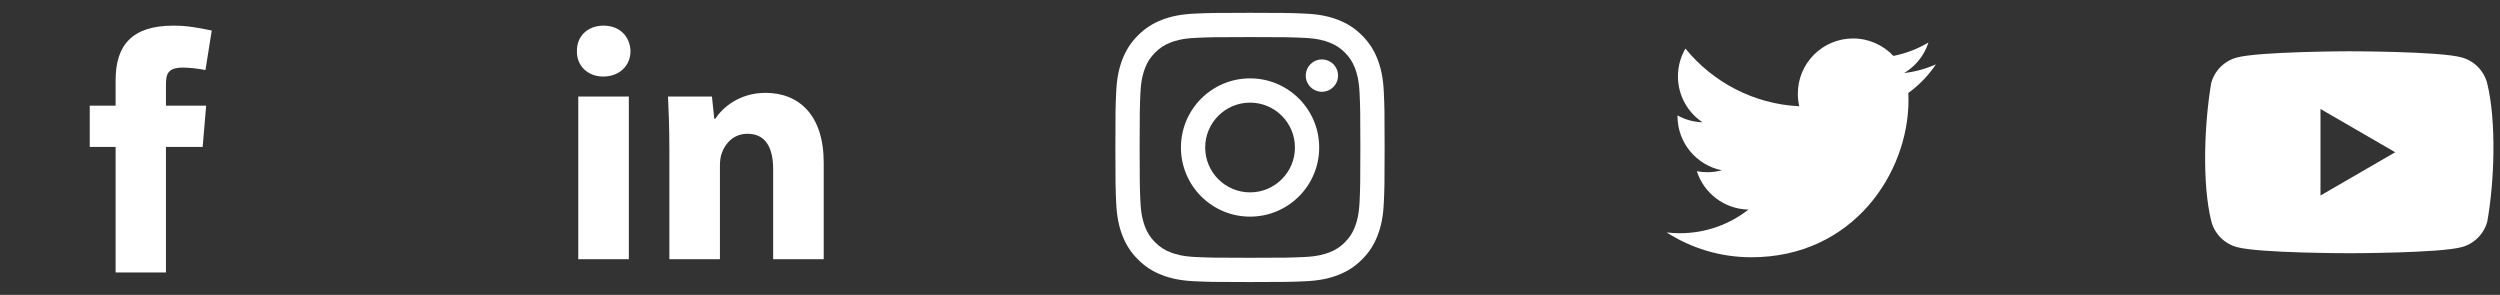
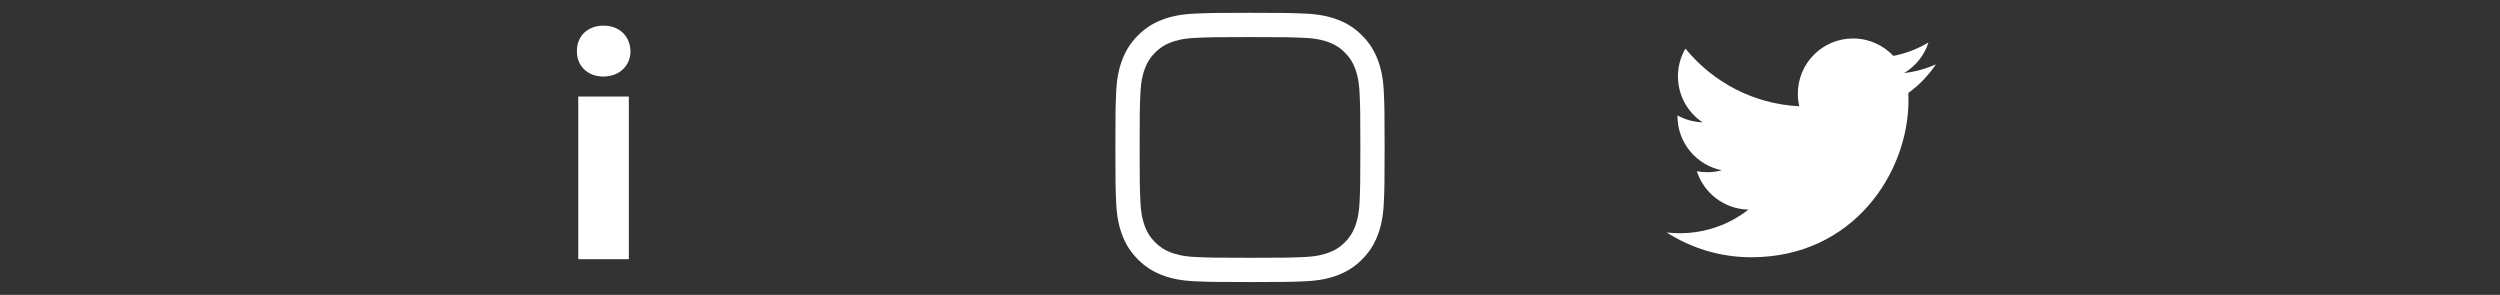
<svg xmlns="http://www.w3.org/2000/svg" width="195" height="23" viewBox="0 0 195 23" fill="none">
  <rect x="0" y="0" width="195" height="23" fill="#333333" stroke="none" />
-   <path fill-rule="evenodd" clip-rule="evenodd" d="M193.263 5.206C193.612 5.555 193.864 5.99 193.993 6.466C194.736 9.456 194.564 14.178 194.007 17.284C193.878 17.76 193.627 18.195 193.277 18.544C192.928 18.893 192.494 19.145 192.017 19.274C190.272 19.75 183.248 19.75 183.248 19.75C183.248 19.75 176.224 19.75 174.478 19.274C174.002 19.145 173.567 18.893 173.218 18.544C172.869 18.195 172.617 17.76 172.488 17.284C171.741 14.307 171.946 9.582 172.474 6.481C172.603 6.004 172.854 5.569 173.203 5.22C173.553 4.871 173.987 4.619 174.464 4.49C176.209 4.014 183.233 4 183.233 4C183.233 4 190.257 4 192.002 4.476C192.479 4.605 192.914 4.857 193.263 5.206ZM186.825 11.875L180.998 15.25V8.5L186.825 11.875Z" fill="white" />
-   <path fill-rule="evenodd" clip-rule="evenodd" d="M16.026 5.463C15.48 5.354 14.744 5.272 14.28 5.272C13.026 5.272 12.944 5.818 12.944 6.691V8.244H16.08L15.807 11.462H12.944V21.25H9.018V11.462H7V8.244H9.018V6.254C9.018 3.527 10.299 2 13.517 2C14.634 2 15.453 2.164 16.516 2.382L16.026 5.463Z" fill="white" />
  <path fill-rule="evenodd" clip-rule="evenodd" d="M49.178 3.998C49.178 5.088 48.348 5.97 47.051 5.97C45.804 5.97 44.975 5.088 45.001 3.998C44.975 2.856 45.804 2 47.076 2C48.348 2 49.153 2.856 49.178 3.998ZM45.105 20.217V7.527H49.049V20.216H45.105V20.217Z" fill="white" />
-   <path fill-rule="evenodd" clip-rule="evenodd" d="M52.21 11.576C52.21 9.993 52.158 8.644 52.105 7.528H55.531L55.713 9.266H55.791C56.31 8.462 57.607 7.243 59.709 7.243C62.304 7.243 64.25 8.956 64.25 12.691V20.218H60.306V13.185C60.306 11.55 59.736 10.434 58.309 10.434C57.218 10.434 56.57 11.187 56.311 11.913C56.207 12.173 56.155 12.536 56.155 12.9V20.218H52.211V11.576H52.21Z" fill="white" />
  <path fill-rule="evenodd" clip-rule="evenodd" d="M151 5.02C150.228 5.363 149.397 5.594 148.526 5.698C149.415 5.165 150.098 4.321 150.42 3.315C149.588 3.809 148.665 4.167 147.684 4.361C146.898 3.524 145.778 3 144.539 3C142.16 3 140.231 4.929 140.231 7.308C140.231 7.646 140.27 7.975 140.343 8.29C136.762 8.111 133.588 6.395 131.463 3.789C131.092 4.425 130.88 5.165 130.88 5.955C130.88 7.449 131.639 8.768 132.796 9.54C132.089 9.518 131.426 9.324 130.844 9.001V9.055C130.844 11.143 132.33 12.884 134.3 13.281C133.939 13.379 133.558 13.432 133.165 13.432C132.887 13.432 132.617 13.405 132.354 13.354C132.902 15.066 134.494 16.312 136.379 16.347C134.905 17.502 133.047 18.191 131.028 18.191C130.68 18.191 130.337 18.171 130 18.13C131.907 19.352 134.171 20.066 136.604 20.066C144.528 20.066 148.862 13.501 148.862 7.809C148.862 7.622 148.858 7.436 148.849 7.252C149.692 6.643 150.423 5.884 151 5.02Z" fill="white" />
  <path d="M97.5 2.892C100.304 2.892 100.636 2.903 101.743 2.953C102.767 3 103.323 3.171 103.693 3.315C104.183 3.505 104.532 3.733 104.9 4.1C105.267 4.468 105.495 4.817 105.685 5.307C105.829 5.677 106 6.233 106.047 7.257C106.097 8.364 106.108 8.696 106.108 11.5C106.108 14.304 106.097 14.636 106.047 15.743C106 16.767 105.829 17.323 105.685 17.692C105.495 18.183 105.267 18.532 104.9 18.9C104.532 19.267 104.183 19.495 103.693 19.685C103.323 19.829 102.767 20 101.743 20.047C100.636 20.097 100.304 20.108 97.5 20.108C94.696 20.108 94.364 20.097 93.257 20.047C92.233 20 91.677 19.829 91.307 19.685C90.817 19.495 90.468 19.267 90.1 18.9C89.733 18.532 89.505 18.183 89.315 17.692C89.171 17.323 89 16.767 88.953 15.743C88.903 14.636 88.892 14.304 88.892 11.5C88.892 8.696 88.903 8.364 88.953 7.257C89 6.233 89.171 5.677 89.315 5.307C89.505 4.817 89.733 4.468 90.1 4.1C90.468 3.733 90.817 3.505 91.307 3.315C91.677 3.171 92.233 3 93.257 2.953C94.364 2.903 94.696 2.892 97.5 2.892ZM97.5 1C94.648 1 94.291 1.012 93.171 1.063C92.053 1.114 91.29 1.292 90.622 1.551C89.932 1.82 89.346 2.179 88.762 2.762C88.179 3.346 87.82 3.932 87.551 4.622C87.292 5.29 87.114 6.053 87.063 7.171C87.012 8.291 87 8.648 87 11.5C87 14.352 87.012 14.709 87.063 15.829C87.114 16.947 87.292 17.71 87.551 18.378C87.82 19.068 88.179 19.654 88.762 20.238C89.346 20.821 89.932 21.18 90.622 21.449C91.29 21.708 92.053 21.886 93.171 21.937C94.291 21.988 94.648 22 97.5 22C100.352 22 100.709 21.988 101.829 21.937C102.947 21.886 103.71 21.708 104.378 21.449C105.068 21.18 105.654 20.821 106.238 20.238C106.821 19.654 107.18 19.068 107.449 18.378C107.708 17.71 107.886 16.947 107.937 15.829C107.988 14.709 108 14.352 108 11.5C108 8.648 107.988 8.291 107.937 7.171C107.886 6.053 107.708 5.29 107.449 4.622C107.18 3.932 106.821 3.346 106.238 2.762C105.654 2.179 105.068 1.82 104.378 1.551C103.71 1.292 102.947 1.114 101.829 1.063C100.709 1.012 100.352 1 97.5 1Z" fill="white" />
-   <path d="M97.505 6.113C94.527 6.113 92.113 8.527 92.113 11.505C92.113 14.483 94.527 16.897 97.505 16.897C100.483 16.897 102.897 14.483 102.897 11.505C102.897 8.527 100.483 6.113 97.505 6.113ZM97.505 15.005C95.572 15.005 94.005 13.438 94.005 11.505C94.005 9.572 95.572 8.005 97.505 8.005C99.438 8.005 101.005 9.572 101.005 11.505C101.005 13.438 99.438 15.005 97.505 15.005Z" fill="white" />
-   <path d="M104.369 5.897C104.369 6.593 103.805 7.157 103.109 7.157C102.414 7.157 101.849 6.593 101.849 5.897C101.849 5.201 102.414 4.637 103.109 4.637C103.805 4.637 104.369 5.201 104.369 5.897Z" fill="white" />
</svg>